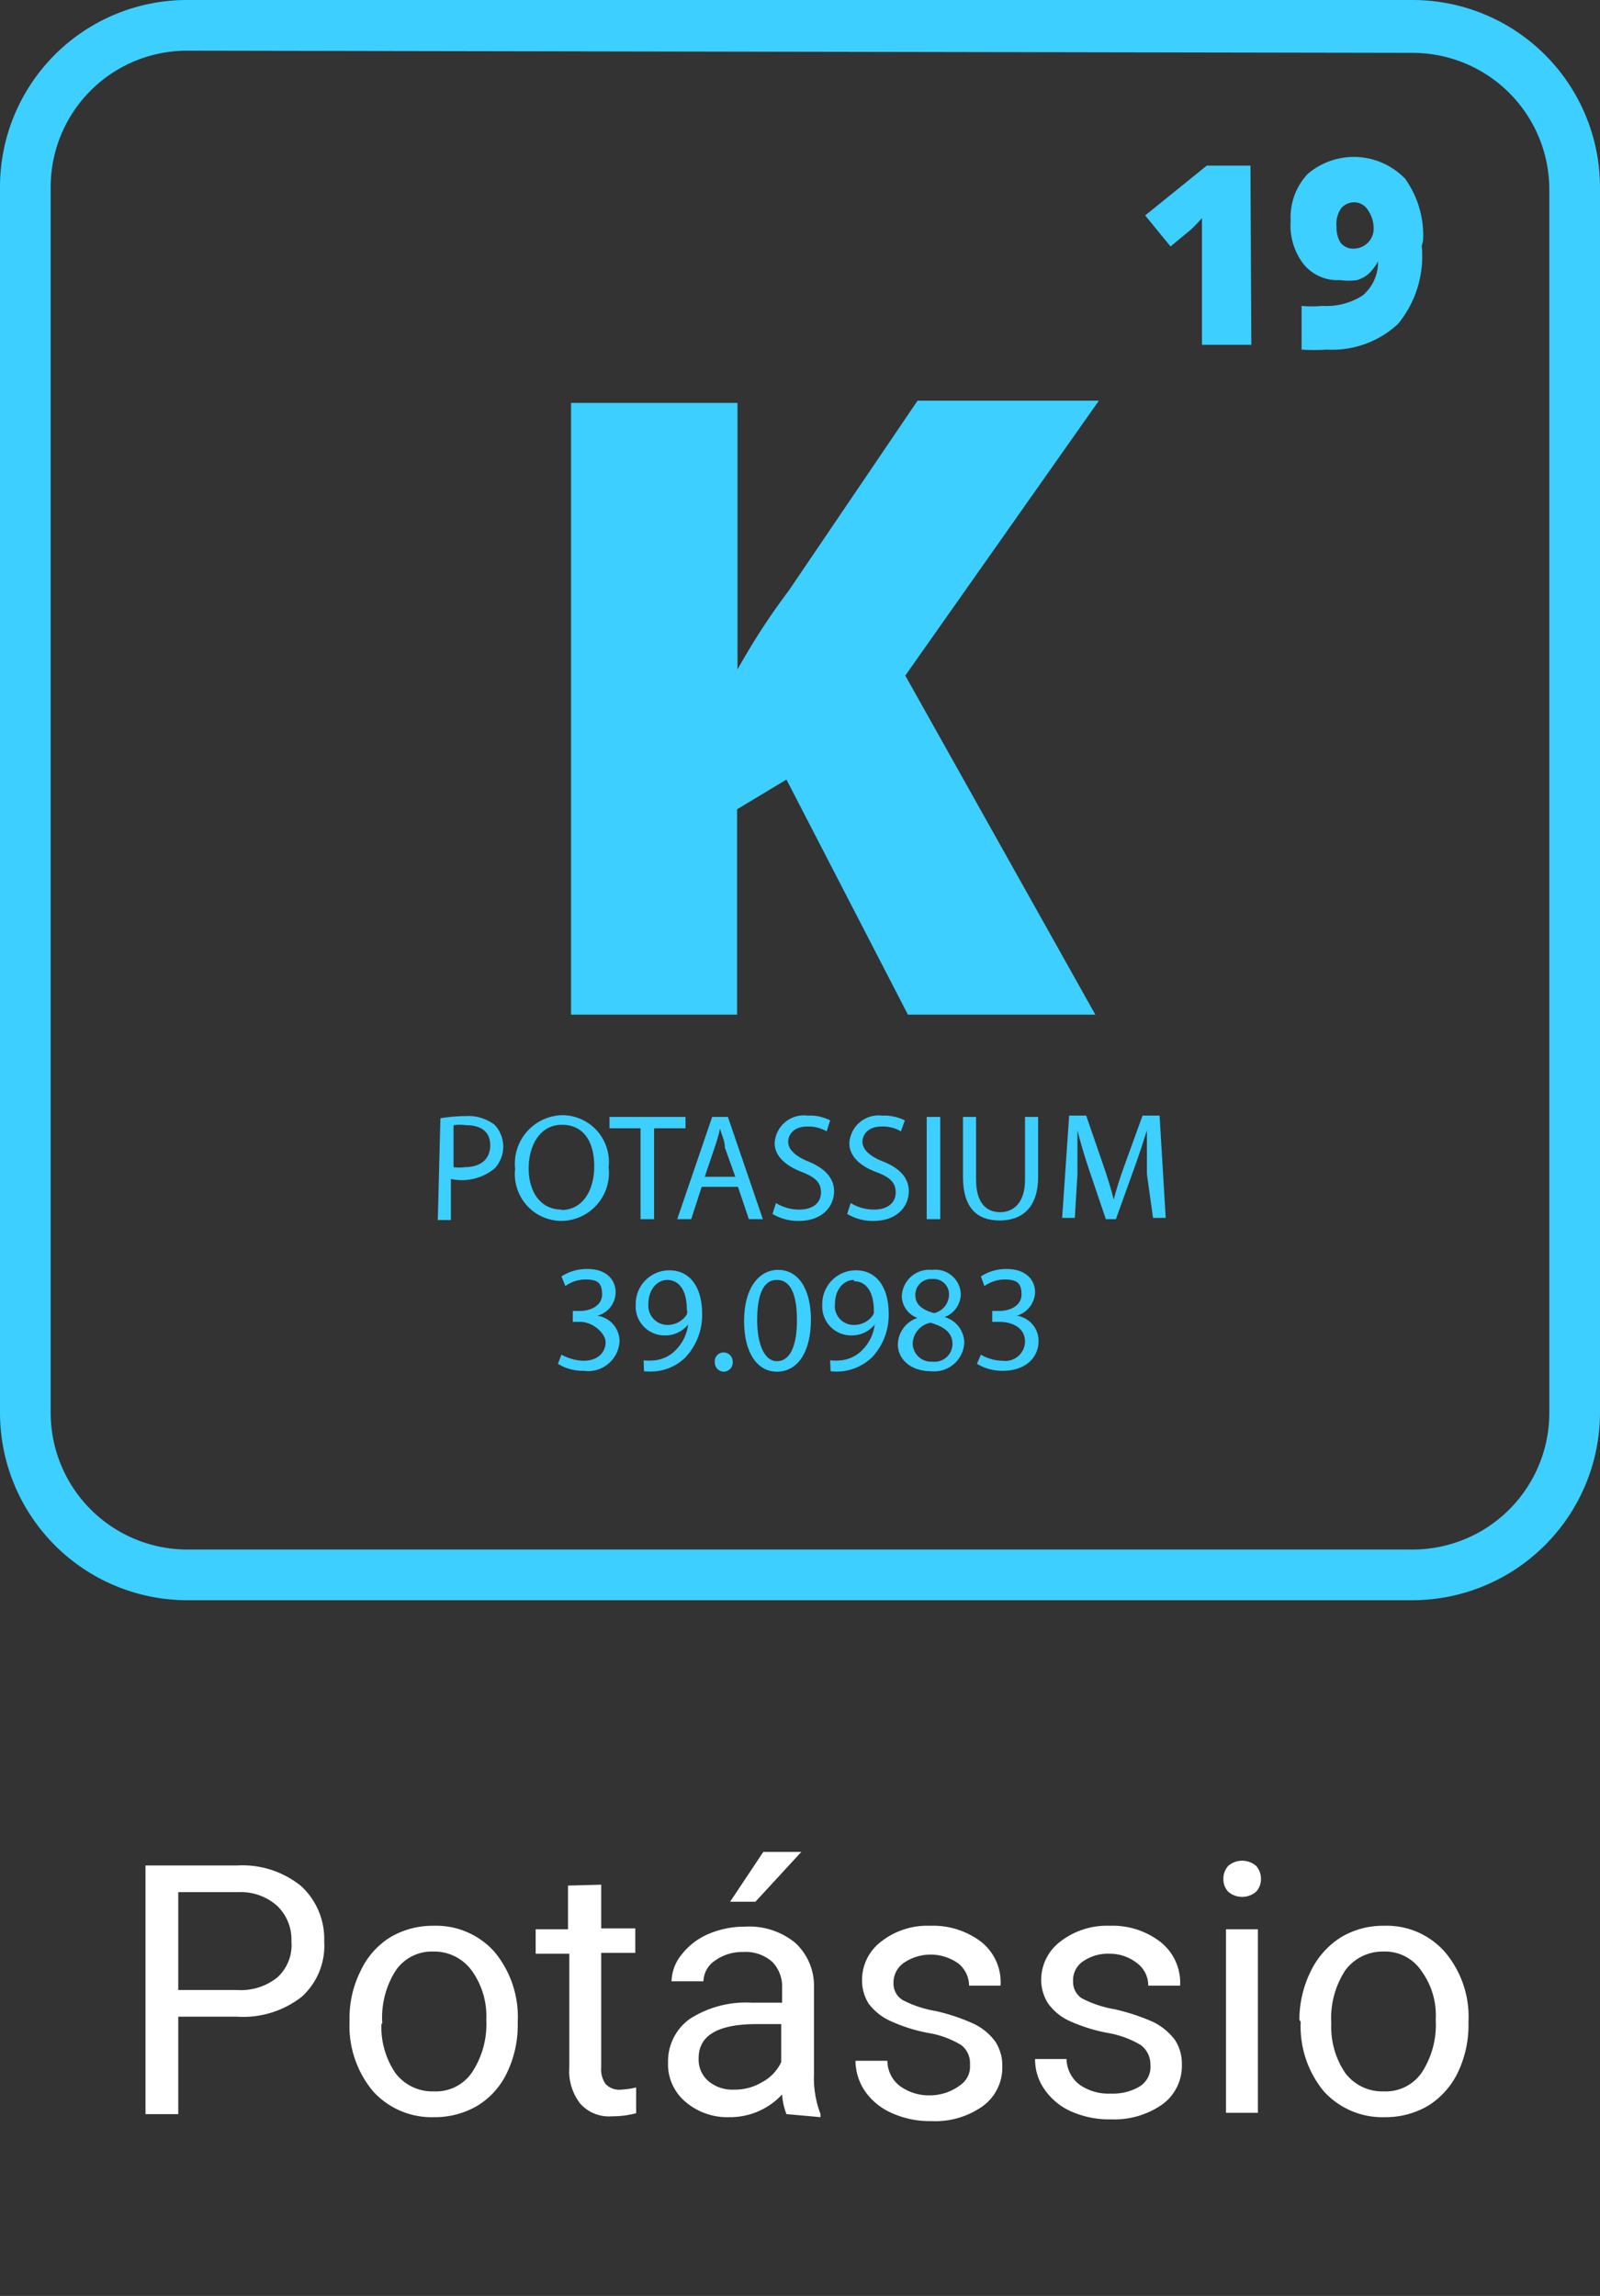
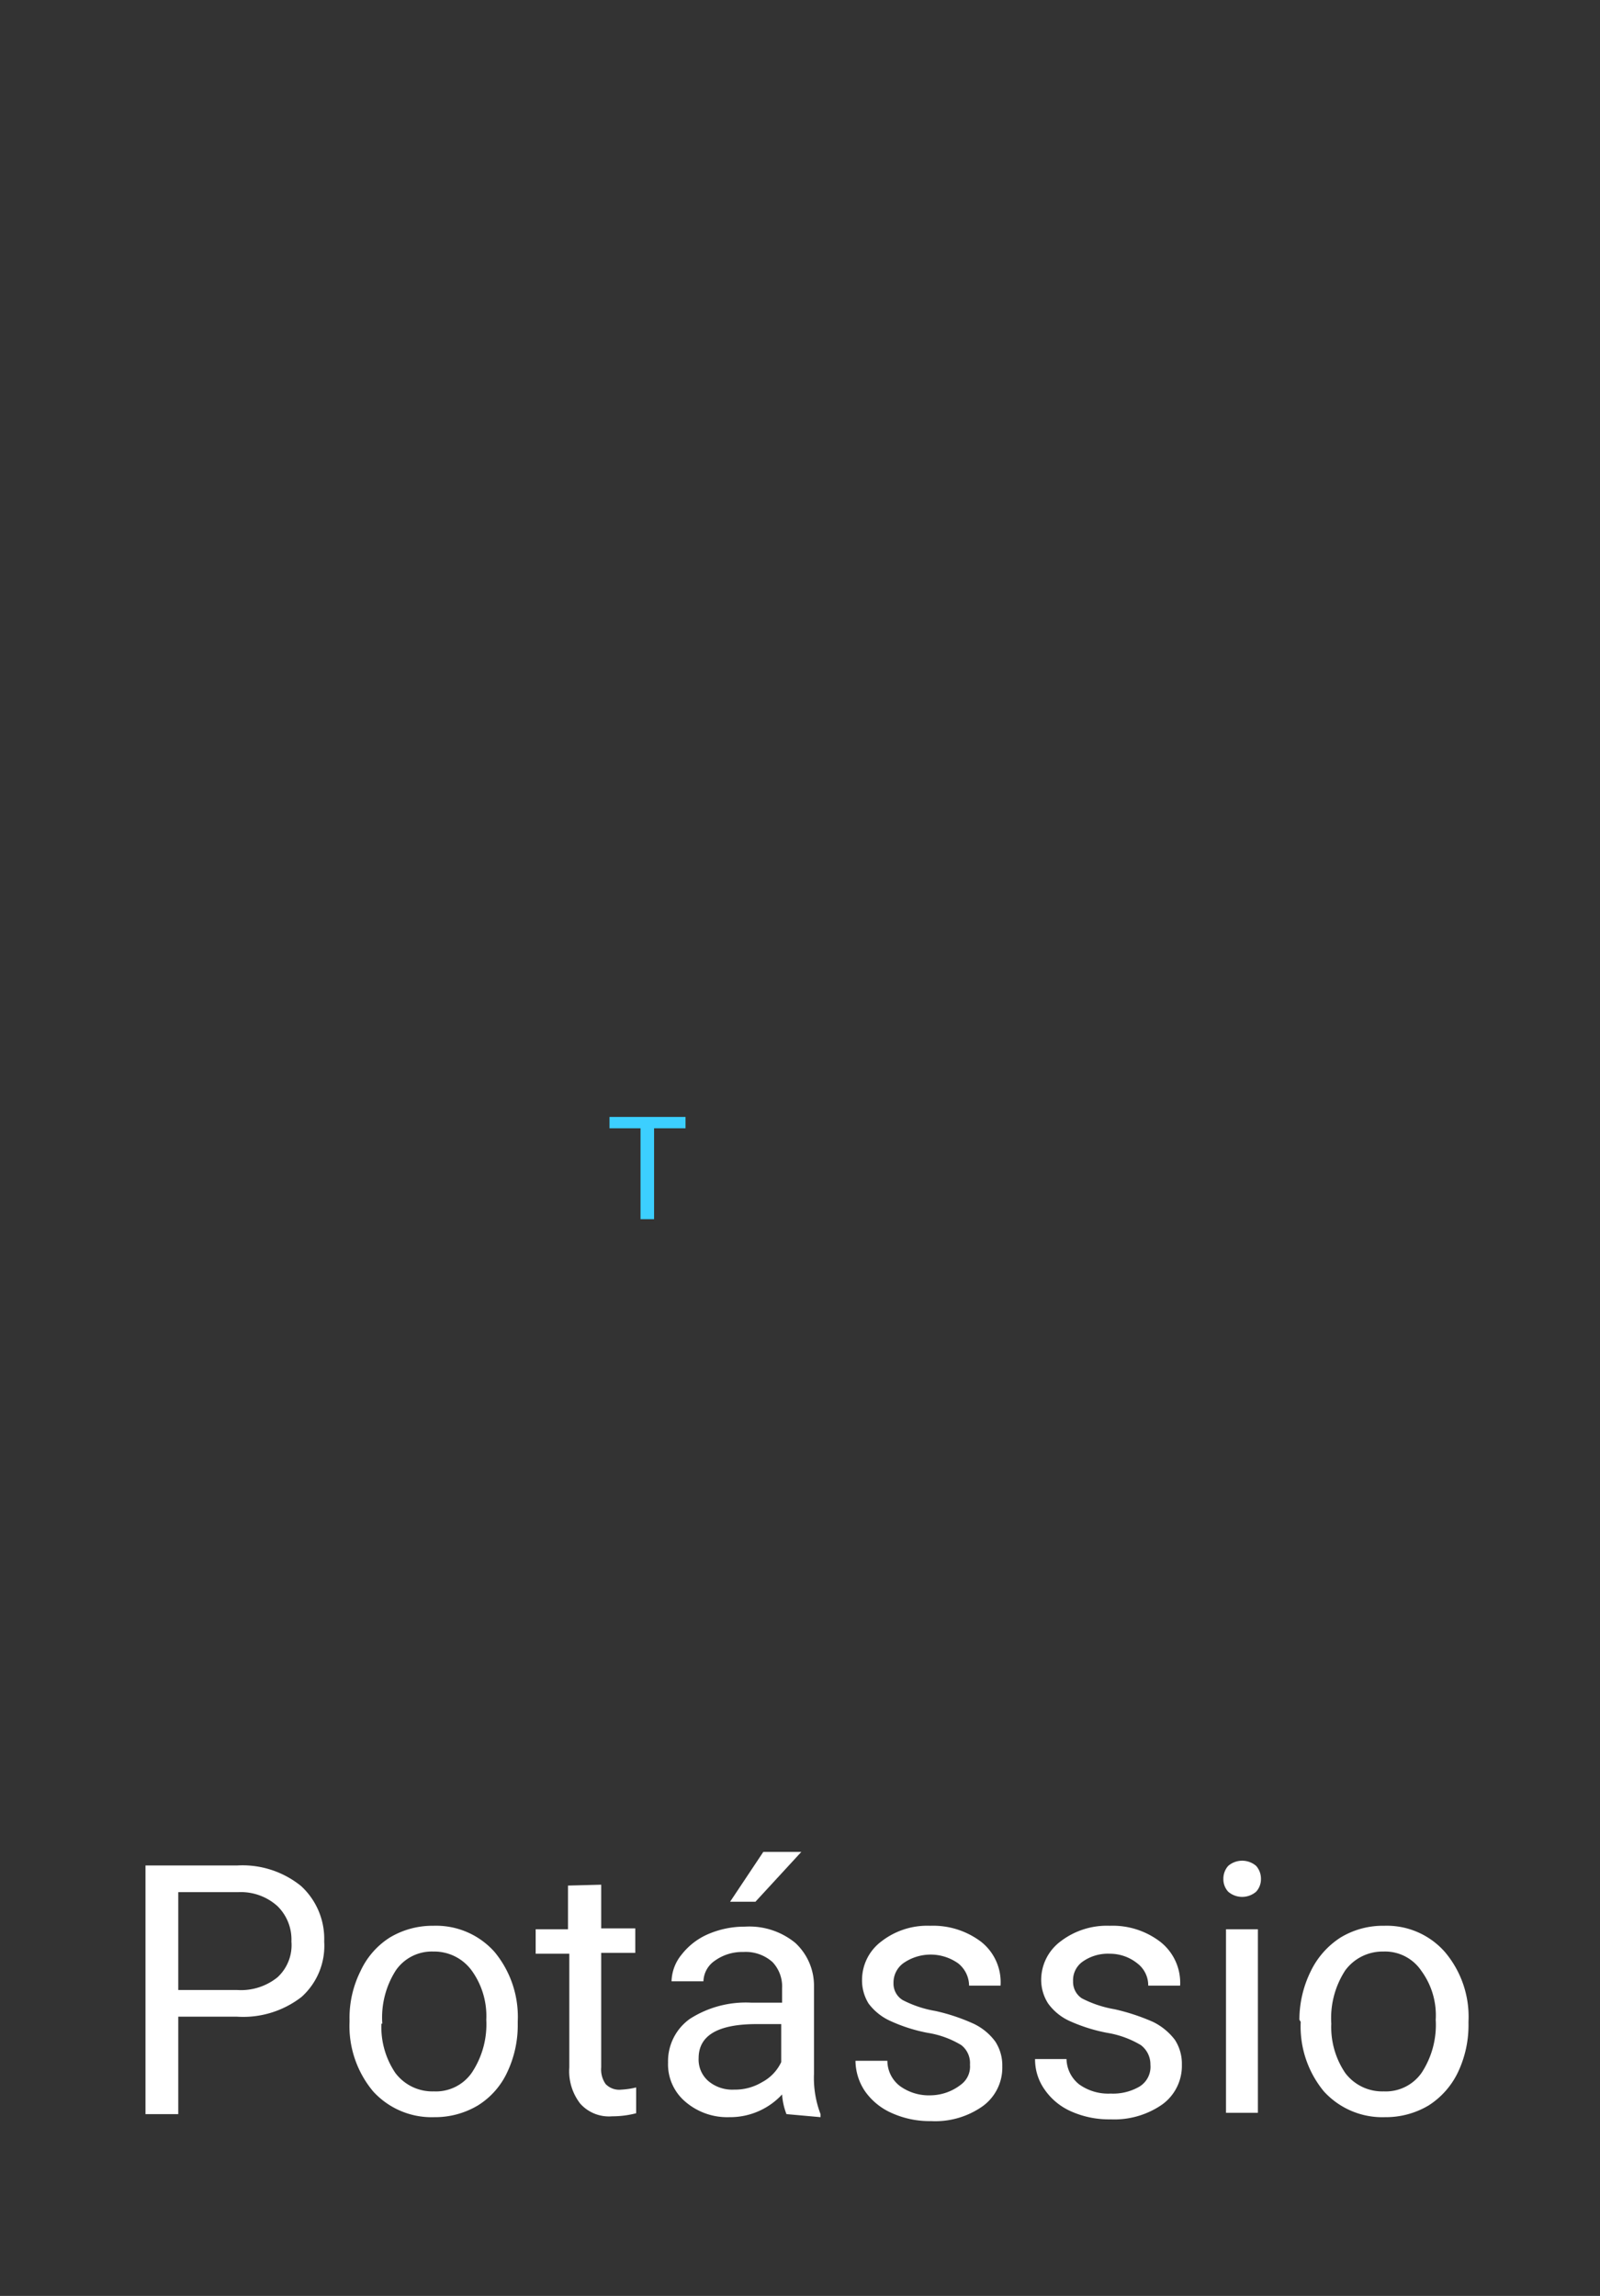
<svg xmlns="http://www.w3.org/2000/svg" id="Layer_1" data-name="Layer 1" viewBox="0 0 36.62 52.54">
  <rect x="0" y="0" width="36.62" height="52.54" fill="#333333" stroke="none" />
  <defs>
    <style>.cls-1{fill:none;}.cls-2{clip-path:url(#clip-path);}.cls-3{fill:#3ccfff;}.cls-4{fill:#fff;}</style>
    <clipPath id="clip-path">
-       <rect class="cls-1" width="36.62" height="36.62" />
-     </clipPath>
+       </clipPath>
  </defs>
  <title>potassio</title>
  <g class="cls-2">
-     <path class="cls-3" d="M4.28,1.16A3.12,3.12,0,0,0,1.16,4.28V32.33a3.13,3.13,0,0,0,3.12,3.13H32.33a3.13,3.13,0,0,0,3.13-3.13v-28a3.13,3.13,0,0,0-3.13-3.12ZM32.33,36.62h-28A4.29,4.29,0,0,1,0,32.33v-28A4.28,4.28,0,0,1,4.28,0H32.33a4.29,4.29,0,0,1,4.29,4.28V32.33a4.3,4.3,0,0,1-4.29,4.29" />
    <path class="cls-3" d="M25.07,23.22H20.78L18,17.84l-1.13.68v4.7H13.07v-14h3.81v6.1a15.42,15.42,0,0,1,1.17-1.8L21,9.17h4.15l-4.43,6.29Z" />
    <path class="cls-3" d="M10.38,26.71a.9.9,0,0,0,.25,0c.37,0,.59-.18.59-.5s-.22-.46-.55-.46a1,1,0,0,0-.29,0Zm-.3-1.12a4,4,0,0,1,.58-.05,1,1,0,0,1,.66.2.73.73,0,0,1,0,1,1.18,1.18,0,0,1-1,.24v.94h-.3Z" />
    <path class="cls-3" d="M12.85,27.69c.48,0,.75-.44.75-1s-.24-.95-.74-.95-.76.47-.76,1,.27.94.75.94Zm0,.25a1.07,1.07,0,0,1-1.06-1.19,1.11,1.11,0,0,1,1.09-1.23,1.07,1.07,0,0,1,1.05,1.19,1.1,1.1,0,0,1-1.08,1.23Z" />
  </g>
  <polygon class="cls-3" points="14.66 25.82 13.95 25.82 13.95 25.56 15.69 25.56 15.69 25.82 14.97 25.82 14.97 27.9 14.66 27.9 14.66 25.82" />
  <g class="cls-2">
    <path class="cls-3" d="M16.83,26.93l-.24-.67c0-.16-.08-.3-.11-.43h0a3.86,3.86,0,0,1-.12.42l-.23.68Zm-.77.23-.24.74H15.5l.8-2.34h.36l.8,2.34h-.32l-.25-.74Z" />
    <path class="cls-3" d="M17.76,27.53a1,1,0,0,0,.54.15c.31,0,.49-.16.49-.39s-.13-.35-.44-.47-.62-.33-.62-.66a.67.67,0,0,1,.76-.63,1,1,0,0,1,.51.11l-.08.25a.84.84,0,0,0-.44-.11c-.32,0-.44.19-.44.35s.14.32.46.45.59.34.59.68-.26.68-.81.68a1.15,1.15,0,0,1-.6-.16Z" />
    <path class="cls-3" d="M19.47,27.53a1,1,0,0,0,.54.15c.31,0,.49-.16.49-.39s-.13-.35-.45-.47-.61-.33-.61-.66a.67.67,0,0,1,.75-.63,1.06,1.06,0,0,1,.52.11l-.09.25a.81.81,0,0,0-.44-.11c-.32,0-.44.19-.44.35s.14.32.47.45.59.34.59.68-.26.68-.81.68a1.13,1.13,0,0,1-.6-.16Z" />
  </g>
-   <rect class="cls-3" x="21.21" y="25.56" width="0.31" height="2.34" />
  <g class="cls-2">
    <path class="cls-3" d="M22.34,25.56V27c0,.52.23.74.55.74s.57-.23.57-.74V25.56h.3v1.37c0,.72-.38,1-.88,1s-.84-.27-.84-1V25.56Z" />
    <path class="cls-3" d="M26.25,26.87c0-.32,0-.72,0-1h0c-.09.27-.18.57-.3.89l-.41,1.14h-.23l-.38-1.12c-.11-.33-.2-.63-.27-.91h0c0,.29,0,.69,0,1l-.06,1h-.29l.16-2.34h.39l.39,1.13c.1.29.18.55.24.79h0c.06-.23.14-.49.25-.79l.41-1.13h.39l.14,2.34h-.29Z" />
    <path class="cls-3" d="M12.85,31a1.11,1.11,0,0,0,.5.14c.39,0,.52-.25.51-.44s-.29-.45-.58-.45h-.17V30h.17c.22,0,.5-.11.5-.38s-.11-.34-.39-.34a.8.8,0,0,0-.45.15l-.09-.22a1.07,1.07,0,0,1,.6-.17c.44,0,.64.26.64.53a.56.56,0,0,1-.42.54h0a.59.59,0,0,1,.51.58.72.72,0,0,1-.82.68,1.07,1.07,0,0,1-.59-.16Z" />
    <path class="cls-3" d="M15.28,29.29c-.25,0-.44.23-.44.55a.44.44,0,0,0,.44.48.52.52,0,0,0,.44-.24.18.18,0,0,0,0-.11c0-.39-.14-.68-.46-.68Zm-.55,1.84a1.1,1.1,0,0,0,.25,0,.77.77,0,0,0,.47-.22,1,1,0,0,0,.3-.6h0a.67.67,0,0,1-.54.25.66.66,0,0,1-.66-.7.77.77,0,0,1,.77-.79c.46,0,.75.37.75,1a1.41,1.41,0,0,1-.39,1,1.13,1.13,0,0,1-.66.31,1.4,1.4,0,0,1-.28,0Z" />
    <path class="cls-3" d="M16.56,31.39a.21.21,0,0,1-.2-.22.2.2,0,0,1,.2-.22.21.21,0,0,1,.21.22.21.21,0,0,1-.21.22Z" />
    <path class="cls-3" d="M17.78,31.15c.31,0,.46-.36.46-.94s-.14-.92-.46-.92-.45.36-.45.92.17.94.45.94Zm0,.24c-.44,0-.75-.42-.75-1.16s.33-1.17.78-1.17.75.42.75,1.14-.29,1.19-.78,1.19Z" />
-     <path class="cls-3" d="M19.55,29.29c-.25,0-.44.23-.44.55a.43.43,0,0,0,.43.48.52.52,0,0,0,.45-.24A.18.18,0,0,0,20,30c0-.39-.14-.68-.46-.68ZM19,31.13a1.12,1.12,0,0,0,.25,0,.79.79,0,0,0,.47-.22,1,1,0,0,0,.3-.6h0a.67.67,0,0,1-.54.25.66.66,0,0,1-.66-.7.77.77,0,0,1,.77-.79c.46,0,.75.37.75,1a1.41,1.41,0,0,1-.39,1,1.19,1.19,0,0,1-.66.31,1.4,1.4,0,0,1-.28,0Z" />
-     <path class="cls-3" d="M21.34,29.27a.36.36,0,0,0-.39.37c0,.22.17.34.43.41a.44.44,0,0,0,.34-.41.35.35,0,0,0-.38-.37Zm0,1.89a.41.41,0,0,0,.46-.4c0-.27-.2-.4-.5-.49a.5.5,0,0,0-.41.47.42.42,0,0,0,.45.42Zm0-2.1a.58.58,0,0,1,.65.55.57.57,0,0,1-.37.53h0a.62.62,0,0,1,.45.58.69.69,0,0,1-.76.66c-.47,0-.76-.28-.76-.61a.65.65,0,0,1,.45-.61h0a.54.54,0,0,1-.36-.5.63.63,0,0,1,.69-.6Z" />
    <path class="cls-3" d="M22.45,31a1,1,0,0,0,.5.14.45.45,0,0,0,.51-.44c0-.31-.29-.45-.58-.45h-.17V30h.17c.22,0,.5-.11.5-.38s-.12-.34-.4-.34a.83.83,0,0,0-.45.15l-.08-.22a1.06,1.06,0,0,1,.59-.17c.45,0,.65.26.65.53a.58.58,0,0,1-.42.54h0a.58.58,0,0,1,.5.58c0,.36-.28.68-.82.68a1.12,1.12,0,0,1-.59-.16Z" />
-     <path class="cls-3" d="M28.64,7.89H27.51V5.72c0-.27,0-.51,0-.73a3.18,3.18,0,0,1-.26.27l-.46.38-.58-.71,1.41-1.14h1Z" />
+     <path class="cls-3" d="M28.64,7.89H27.51V5.72c0-.27,0-.51,0-.73a3.18,3.18,0,0,1-.26.27l-.46.38-.58-.71,1.41-1.14Z" />
    <path class="cls-3" d="M31,4.63a.4.4,0,0,0-.3.13.63.63,0,0,0-.11.43.64.64,0,0,0,.09.36.36.36,0,0,0,.3.14.46.46,0,0,0,.32-.13.45.45,0,0,0,.14-.32.75.75,0,0,0-.13-.43A.37.37,0,0,0,31,4.63m1.54,1A2.44,2.44,0,0,1,32,7.41,2.21,2.21,0,0,1,30.36,8a4,4,0,0,1-.57,0V7a2.59,2.59,0,0,0,.48,0,1.53,1.53,0,0,0,.92-.24,1,1,0,0,0,.35-.78h0a1.08,1.08,0,0,1-.22.29.72.72,0,0,1-.26.14,1.37,1.37,0,0,1-.39,0,1,1,0,0,1-.83-.36,1.45,1.45,0,0,1-.3-1,1.45,1.45,0,0,1,.39-1.07,1.63,1.63,0,0,1,2.23.11,2.22,2.22,0,0,1,.41,1.42" />
  </g>
  <path class="cls-4" d="M4.08,46.15v2.23H3.33V42.69h2.1a2.13,2.13,0,0,1,1.46.47,1.64,1.64,0,0,1,.53,1.27A1.57,1.57,0,0,1,6.9,45.7a2.18,2.18,0,0,1-1.48.45Zm0-.61H5.43a1.33,1.33,0,0,0,.92-.29,1,1,0,0,0,.32-.82,1.07,1.07,0,0,0-.32-.81,1.25,1.25,0,0,0-.88-.32H4.08Z" />
  <path class="cls-4" d="M8,46.22a2.39,2.39,0,0,1,.25-1.11,1.8,1.8,0,0,1,.67-.77,1.9,1.9,0,0,1,1-.27,1.79,1.79,0,0,1,1.4.6,2.33,2.33,0,0,1,.53,1.59v.05a2.51,2.51,0,0,1-.24,1.11,1.77,1.77,0,0,1-.67.76,1.91,1.91,0,0,1-1,.27,1.81,1.81,0,0,1-1.4-.59A2.33,2.33,0,0,1,8,46.27Zm.73.09a1.87,1.87,0,0,0,.32,1.13,1.06,1.06,0,0,0,.88.42,1,1,0,0,0,.87-.43,2,2,0,0,0,.33-1.21,1.78,1.78,0,0,0-.33-1.12,1.06,1.06,0,0,0-.88-.44,1,1,0,0,0-.86.43A2,2,0,0,0,8.75,46.31Z" />
  <path class="cls-4" d="M13.76,43.13v1h.78v.56h-.78v2.62a.58.58,0,0,0,.1.38.43.43,0,0,0,.36.13,1.85,1.85,0,0,0,.34-.05v.59a2.13,2.13,0,0,1-.55.07.88.88,0,0,1-.73-.29,1.21,1.21,0,0,1-.25-.83V44.71h-.77v-.56H13v-1Z" />
  <path class="cls-4" d="M18,48.38a1.51,1.51,0,0,1-.1-.45,1.62,1.62,0,0,1-1.21.52,1.47,1.47,0,0,1-1-.35,1.12,1.12,0,0,1-.4-.9,1.19,1.19,0,0,1,.5-1,2.37,2.37,0,0,1,1.41-.37h.7v-.33a.81.81,0,0,0-.22-.6.92.92,0,0,0-.67-.23,1.07,1.07,0,0,0-.65.2.59.59,0,0,0-.26.47h-.73a1,1,0,0,1,.23-.61,1.54,1.54,0,0,1,.61-.47,2.1,2.1,0,0,1,.84-.17,1.66,1.66,0,0,1,1.15.37,1.33,1.33,0,0,1,.43,1v2a2.32,2.32,0,0,0,.15.92v.07Zm-1.2-.56a1.2,1.2,0,0,0,.64-.17,1,1,0,0,0,.44-.46v-.87h-.56c-.89,0-1.33.26-1.33.78a.65.65,0,0,0,.23.53A.85.85,0,0,0,16.8,47.82Zm.67-5.44h.87l-1.05,1.14h-.58Z" />
  <path class="cls-4" d="M22.2,47.25A.52.52,0,0,0,22,46.8a2.12,2.12,0,0,0-.77-.28,3.71,3.71,0,0,1-.87-.28,1.28,1.28,0,0,1-.48-.39,1,1,0,0,1-.15-.54,1.1,1.1,0,0,1,.44-.88,1.71,1.71,0,0,1,1.12-.36,1.82,1.82,0,0,1,1.17.37,1.18,1.18,0,0,1,.44,1h-.72a.66.66,0,0,0-.25-.51,1.09,1.09,0,0,0-1.26,0,.55.55,0,0,0-.22.45.44.44,0,0,0,.21.39,2.55,2.55,0,0,0,.75.25,4.4,4.4,0,0,1,.87.29,1.31,1.31,0,0,1,.5.41,1,1,0,0,1,.16.57,1.09,1.09,0,0,1-.45.91,1.88,1.88,0,0,1-1.18.34,2.11,2.11,0,0,1-.89-.18,1.47,1.47,0,0,1-.62-.5,1.26,1.26,0,0,1-.22-.7h.73a.73.73,0,0,0,.29.58,1.13,1.13,0,0,0,.71.21A1.15,1.15,0,0,0,22,47.7.51.51,0,0,0,22.2,47.25Z" />
  <path class="cls-4" d="M26.33,47.25a.55.55,0,0,0-.22-.45,2.19,2.19,0,0,0-.77-.28,3.81,3.81,0,0,1-.88-.28,1.24,1.24,0,0,1-.47-.39,1,1,0,0,1-.16-.54,1.1,1.1,0,0,1,.44-.88,1.74,1.74,0,0,1,1.13-.36,1.79,1.79,0,0,1,1.16.37,1.19,1.19,0,0,1,.45,1h-.73a.63.63,0,0,0-.25-.51,1,1,0,0,0-.63-.22,1,1,0,0,0-.62.18.52.52,0,0,0-.22.45.45.45,0,0,0,.2.39,2.55,2.55,0,0,0,.75.25,4.76,4.76,0,0,1,.88.29,1.4,1.4,0,0,1,.5.41,1,1,0,0,1,.16.57,1.09,1.09,0,0,1-.45.91,1.92,1.92,0,0,1-1.18.34,2.13,2.13,0,0,1-.9-.18,1.44,1.44,0,0,1-.61-.5,1.19,1.19,0,0,1-.22-.7h.72a.76.76,0,0,0,.29.58,1.14,1.14,0,0,0,.72.21,1.2,1.2,0,0,0,.66-.16A.53.53,0,0,0,26.33,47.25Z" />
  <path class="cls-4" d="M28,43a.44.44,0,0,1,.11-.3.49.49,0,0,1,.64,0,.44.44,0,0,1,.11.3.42.42,0,0,1-.11.29.49.49,0,0,1-.64,0A.42.42,0,0,1,28,43Zm.79,5.35h-.73V44.15h.73Z" />
  <path class="cls-4" d="M29.74,46.22A2.51,2.51,0,0,1,30,45.11a1.89,1.89,0,0,1,.68-.77,1.87,1.87,0,0,1,1-.27,1.77,1.77,0,0,1,1.39.6,2.29,2.29,0,0,1,.54,1.59v.05a2.51,2.51,0,0,1-.24,1.11,1.84,1.84,0,0,1-.67.76,1.91,1.91,0,0,1-1,.27,1.81,1.81,0,0,1-1.4-.59,2.33,2.33,0,0,1-.53-1.59Zm.73.09a1.87,1.87,0,0,0,.32,1.13,1.06,1.06,0,0,0,.88.42,1,1,0,0,0,.87-.43,2,2,0,0,0,.32-1.21,1.72,1.72,0,0,0-.33-1.12,1,1,0,0,0-.87-.44,1.06,1.06,0,0,0-.87.43A2,2,0,0,0,30.47,46.31Z" />
</svg>